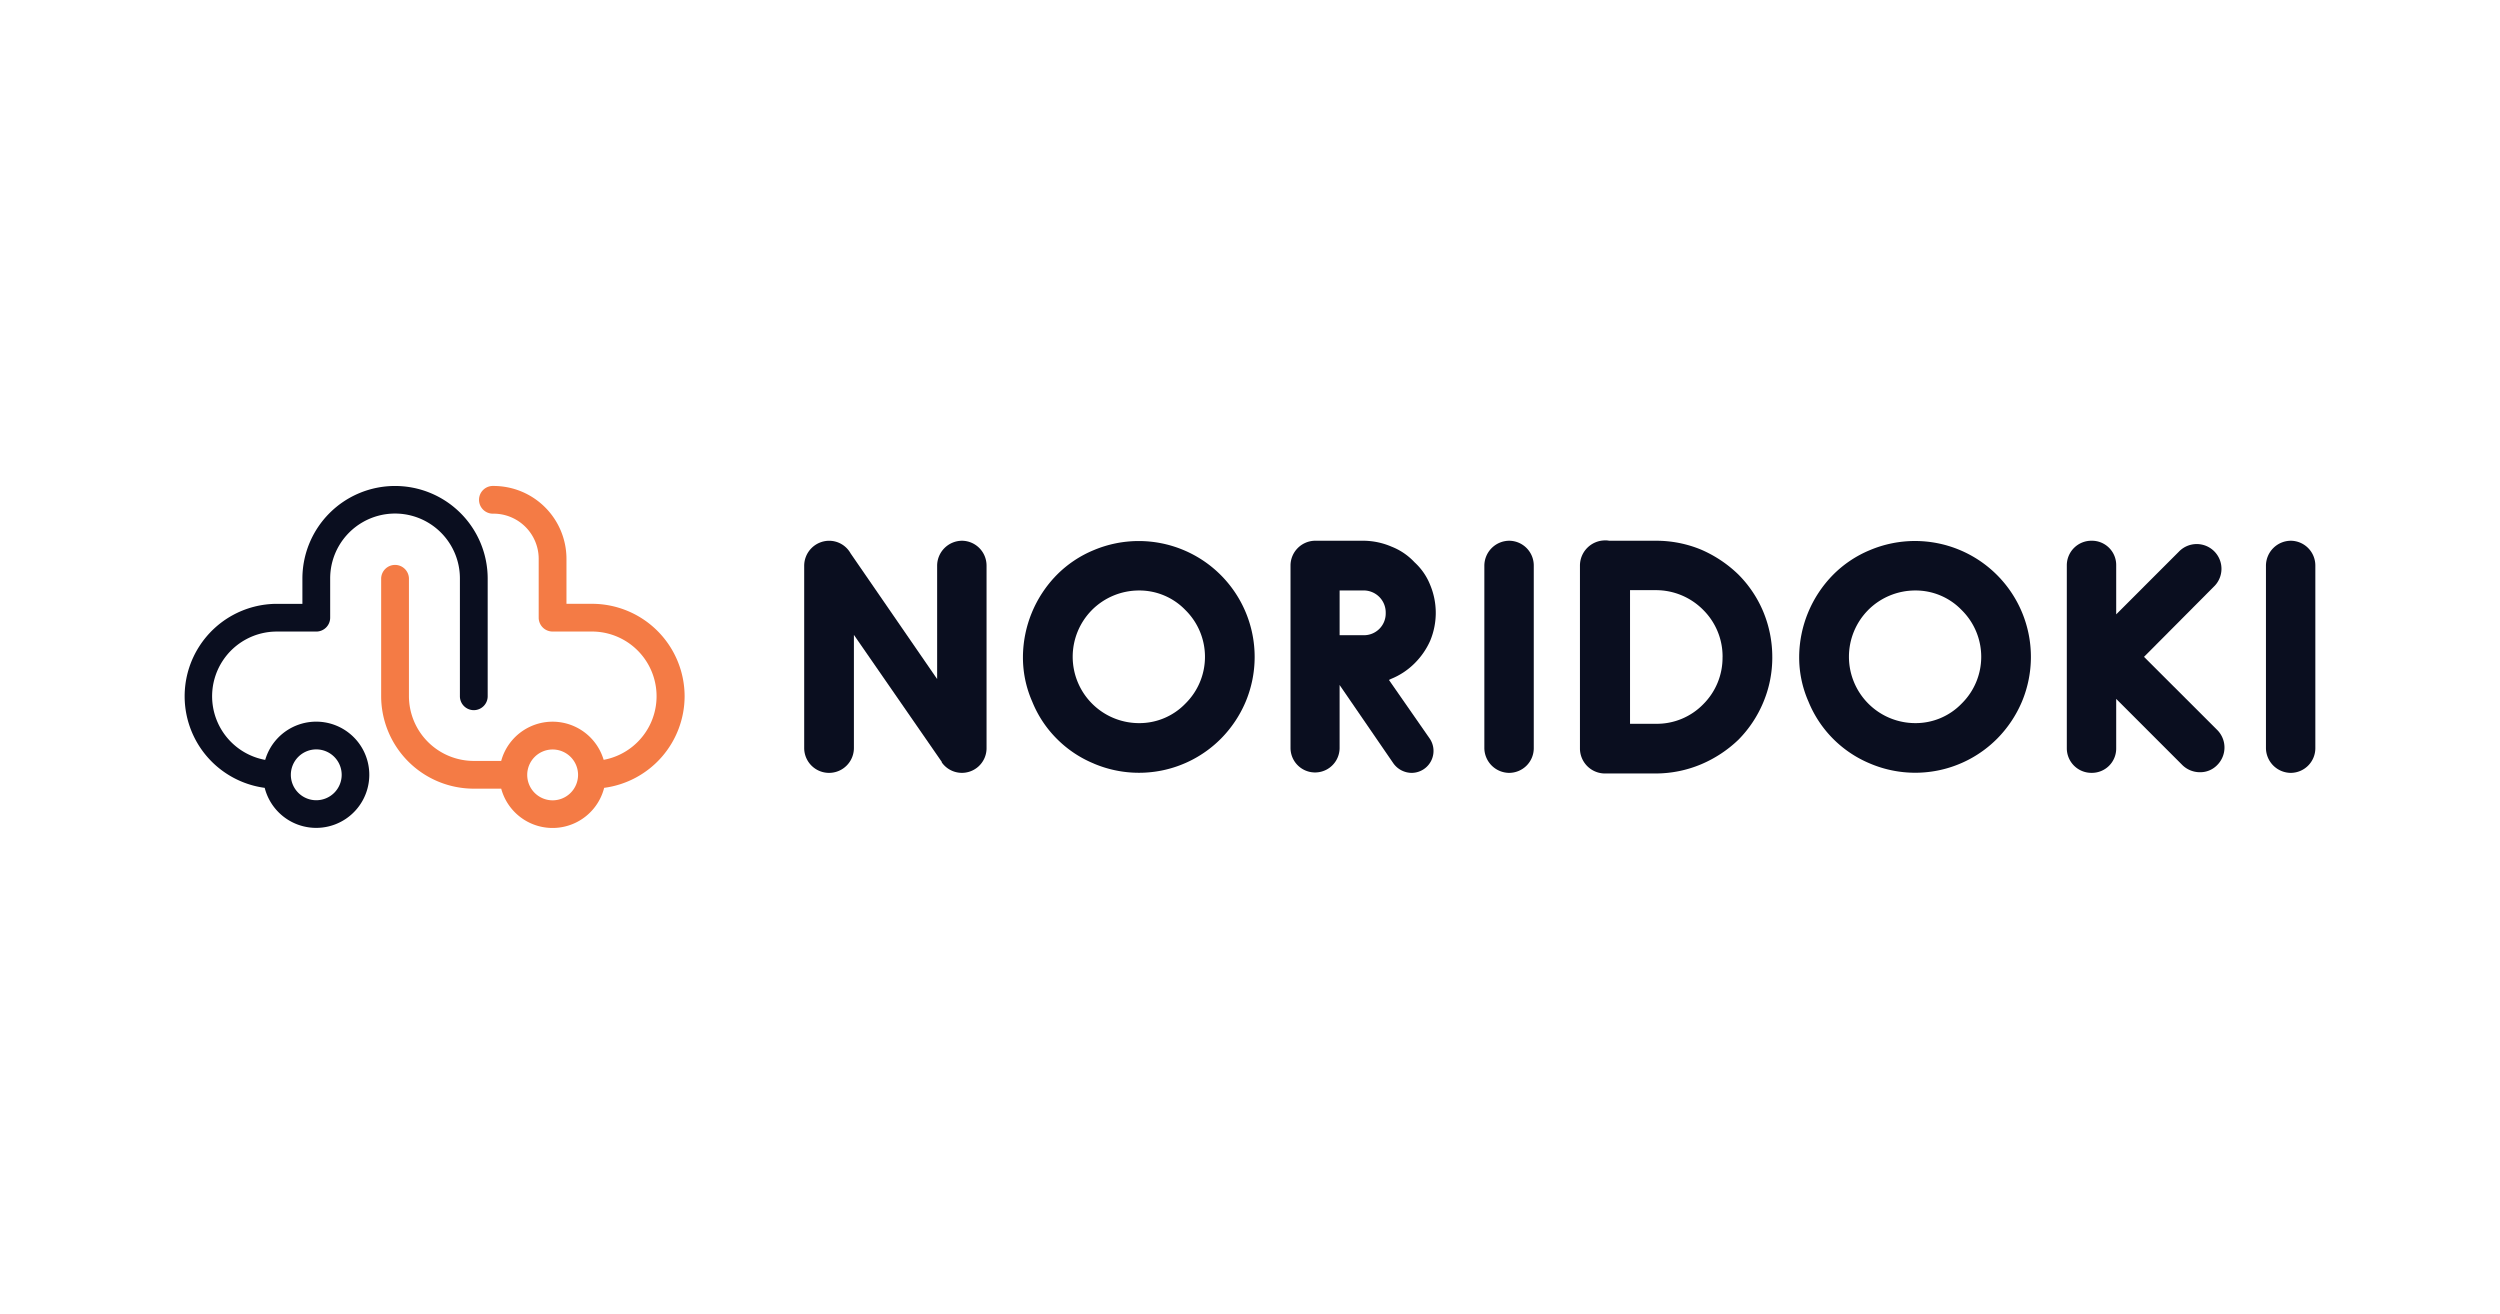
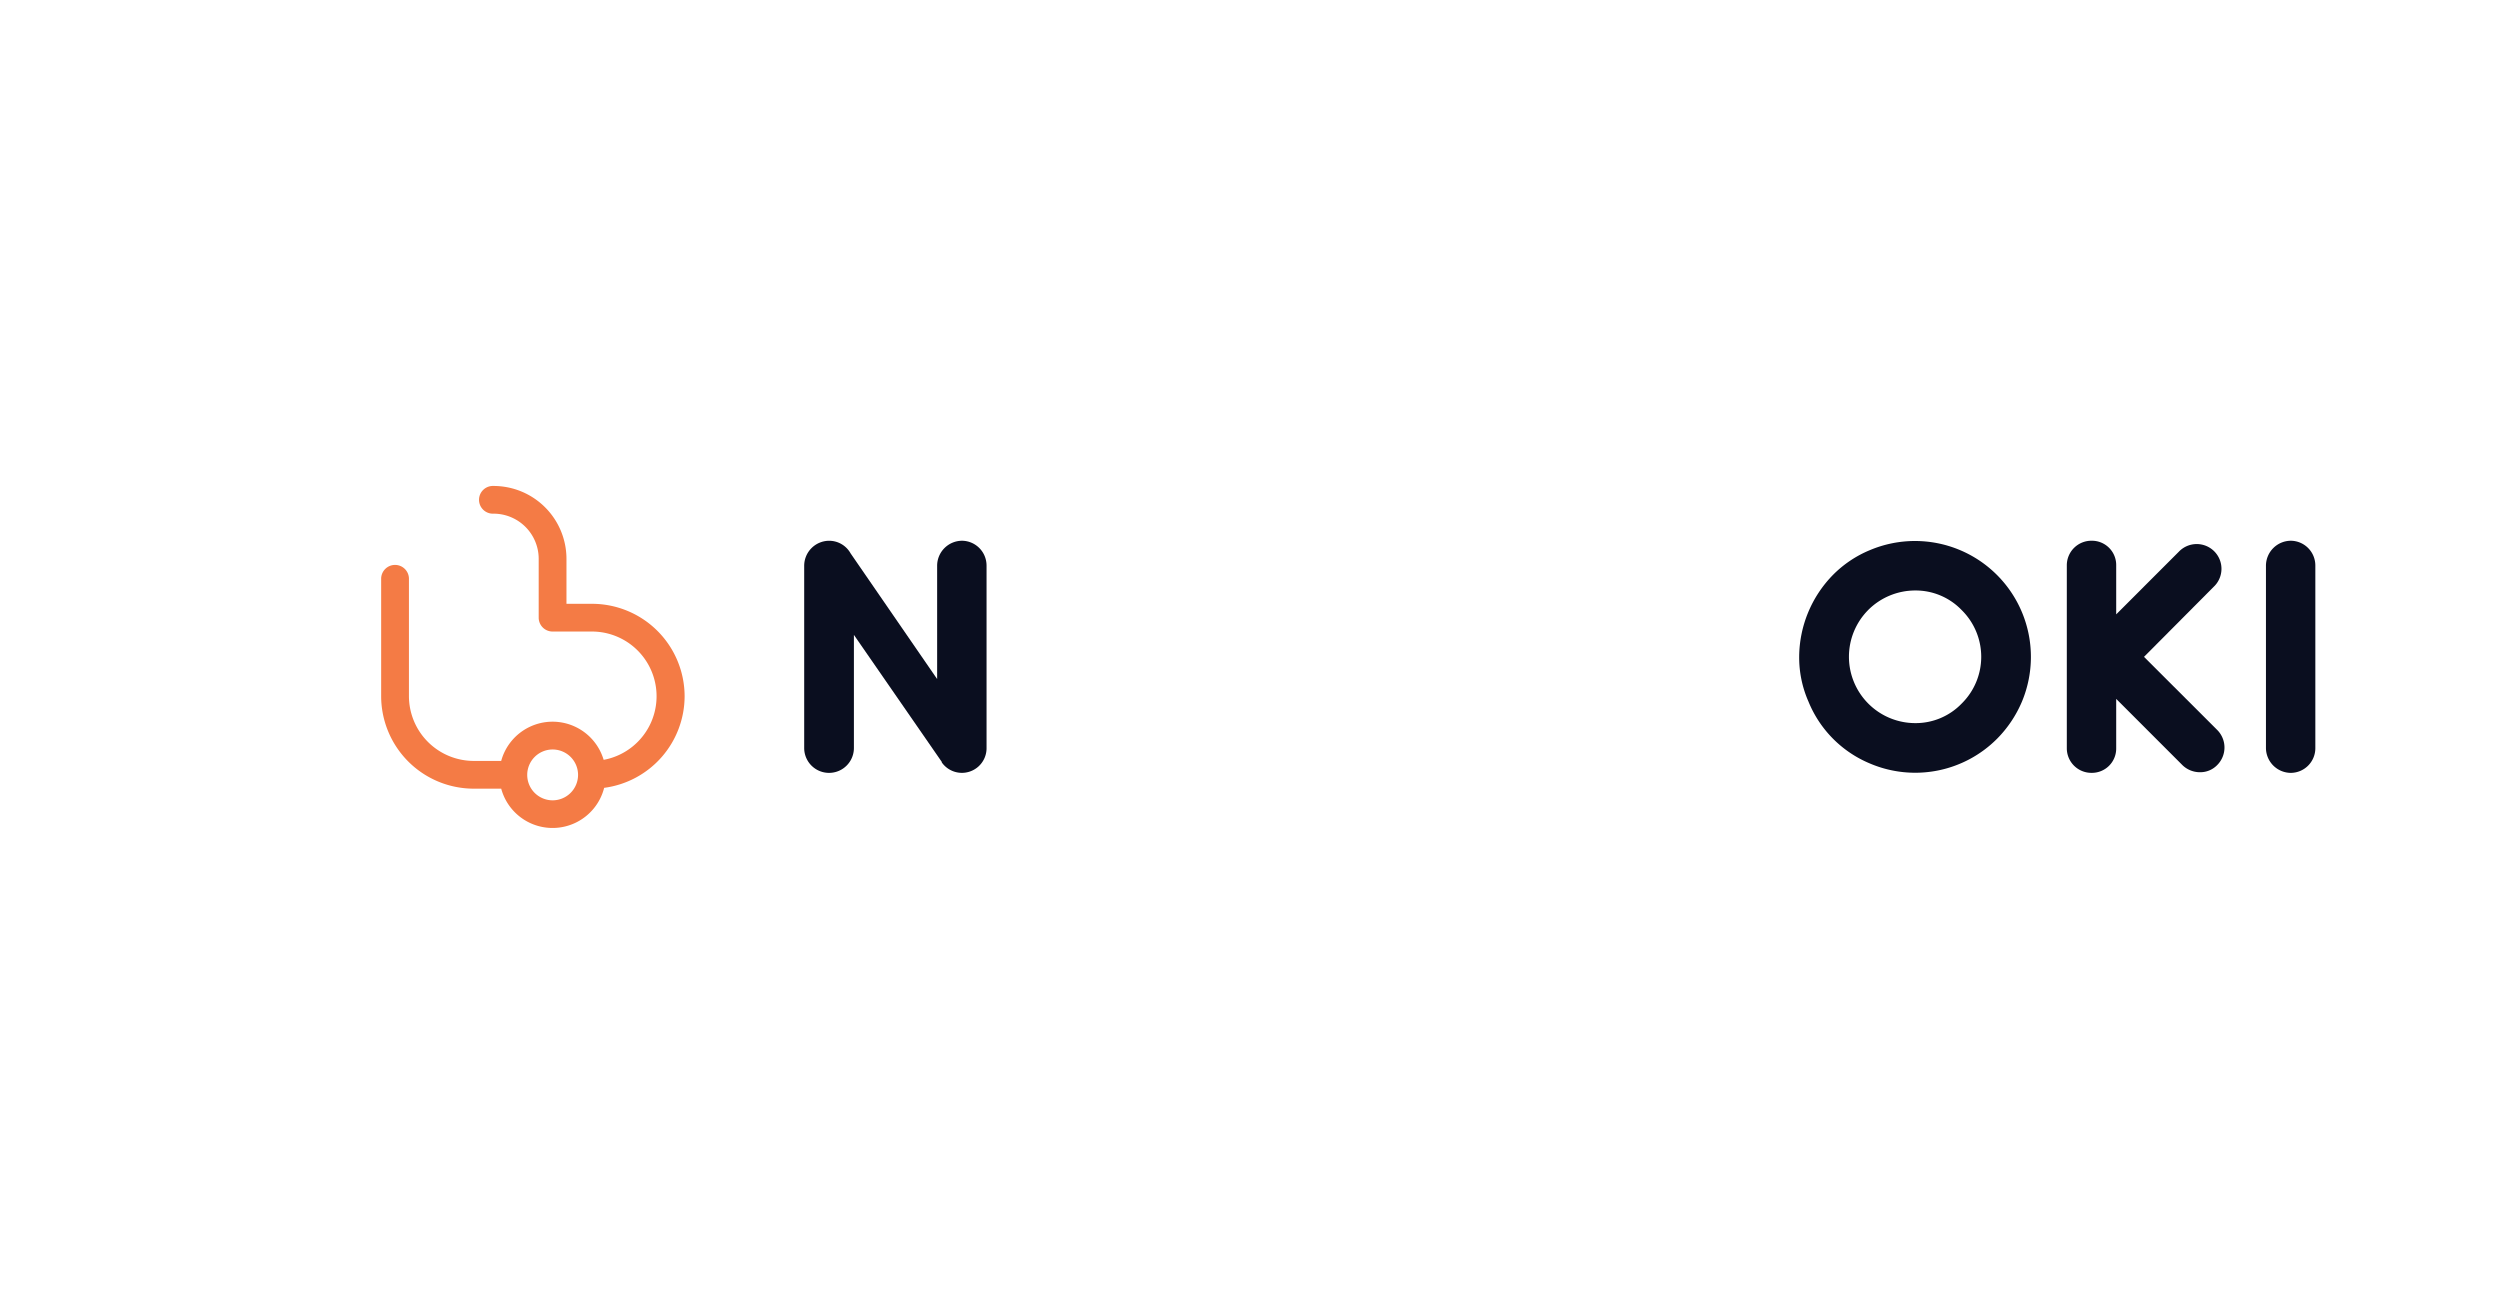
<svg xmlns="http://www.w3.org/2000/svg" width="352" height="185" viewBox="0 0 352 185">
  <g id="グループ_3030" data-name="グループ 3030" transform="translate(-1042 -314)">
    <g id="グループ_2254" data-name="グループ 2254" transform="translate(-287 77)">
      <rect id="logo7MAX" width="352" height="185" transform="translate(1329 237)" fill="#fff" />
    </g>
    <g id="logo-noridoki" transform="translate(1067.97 382.424)">
      <g id="グループ_111" data-name="グループ 111" transform="translate(87.257 7.663)">
        <path id="パス_54" data-name="パス 54" d="M422.035,339.516v25.678a3.47,3.47,0,0,1-6.257,2.1.176.176,0,0,1-.048-.141l-12.372-17.882V365.2a3.5,3.5,0,1,1-7,0v-25.68a3.526,3.526,0,0,1,3.5-3.5,3.456,3.456,0,0,1,3.034,1.774l12.185,17.695V339.516a3.526,3.526,0,0,1,3.5-3.5,3.488,3.488,0,0,1,3.456,3.5Z" transform="translate(-396.355 -335.966)" fill="#0a0e1f" />
-         <path id="パス_55" data-name="パス 55" d="M420.131,367.391a15.859,15.859,0,0,1-5.229-3.5,15.666,15.666,0,0,1-3.454-5.229,15.4,15.4,0,0,1-1.307-6.3,16.621,16.621,0,0,1,4.76-11.533,15.852,15.852,0,0,1,5.229-3.5,16.32,16.32,0,0,1,21.376,21.337,16.543,16.543,0,0,1-3.5,5.229,16.262,16.262,0,0,1-17.876,3.5Zm-.279-21.618a9.345,9.345,0,0,0,6.629,15.921,8.992,8.992,0,0,0,6.536-2.752,9.244,9.244,0,0,0,0-13.167,8.991,8.991,0,0,0-6.536-2.756,9.369,9.369,0,0,0-6.629,2.752Z" transform="translate(-379.338 -335.965)" fill="#0a0e1f" />
-         <path id="パス_56" data-name="パス 56" d="M446.613,363.888a3.092,3.092,0,0,1-2.521,4.812,3.187,3.187,0,0,1-2.615-1.354l-7.564-11.019v8.918a3.456,3.456,0,0,1-6.911,0V339.469a3.5,3.5,0,0,1,3.41-3.454h6.91a10.18,10.18,0,0,1,3.921.839,8.8,8.8,0,0,1,3.221,2.195,8.6,8.6,0,0,1,2.195,3.174,10.206,10.206,0,0,1,0,7.89,10.453,10.453,0,0,1-2.2,3.174,9.939,9.939,0,0,1-3.221,2.147,2.878,2.878,0,0,0-.374.187Zm-9.29-20.87h-3.408v6.3h3.408a3.059,3.059,0,0,0,3.082-3.128,3.1,3.1,0,0,0-3.084-3.175Z" transform="translate(-358.524 -335.966)" fill="#0a0e1f" />
-         <path id="パス_57" data-name="パス 57" d="M442.716,368.7a3.526,3.526,0,0,1-3.5-3.457V339.516a3.526,3.526,0,0,1,3.5-3.5,3.486,3.486,0,0,1,3.459,3.5v25.726a3.477,3.477,0,0,1-3.459,3.457Z" transform="translate(-343.447 -335.966)" fill="#0a0e1f" />
        <g id="グループ_110" data-name="グループ 110" transform="translate(109.232 0)">
-           <path id="パス_58" data-name="パス 58" d="M472.321,352.429a16.233,16.233,0,0,1-1.261,6.347,16.514,16.514,0,0,1-3.5,5.275,17.291,17.291,0,0,1-5.229,3.454,16.5,16.5,0,0,1-6.4,1.306h-7.282a3.526,3.526,0,0,1-3.41-3.549V339.544a3.549,3.549,0,0,1,3.549-3.549,2.267,2.267,0,0,1,.561.048h6.573a16.464,16.464,0,0,1,6.4,1.261,17.469,17.469,0,0,1,5.229,3.5,16.324,16.324,0,0,1,3.5,5.231,16.618,16.618,0,0,1,1.269,6.393Zm-7,0a9.242,9.242,0,0,0-2.708-6.629,9.359,9.359,0,0,0-6.677-2.8H452.29v18.816h3.634a9.128,9.128,0,0,0,6.677-2.756,9.239,9.239,0,0,0,2.715-6.629Z" transform="translate(-445.241 -335.993)" fill="#0a0e1f" />
          <path id="パス_59" data-name="パス 59" d="M469.046,367.391a15.953,15.953,0,0,1-8.685-8.733,15.405,15.405,0,0,1-1.307-6.3,16.611,16.611,0,0,1,4.76-11.533,15.828,15.828,0,0,1,5.229-3.5,16.32,16.32,0,0,1,21.378,21.337,16.575,16.575,0,0,1-3.5,5.229,16.267,16.267,0,0,1-17.878,3.5Zm-.279-21.618a9.345,9.345,0,0,0,6.629,15.921,8.991,8.991,0,0,0,6.536-2.752,9.244,9.244,0,0,0,0-13.167,8.991,8.991,0,0,0-6.536-2.756,9.36,9.36,0,0,0-6.629,2.752Z" transform="translate(-428.189 -335.966)" fill="#0a0e1f" />
          <path id="パス_60" data-name="パス 60" d="M497.066,362.628a3.495,3.495,0,0,1,0,5,3.309,3.309,0,0,1-2.38.98,3.527,3.527,0,0,1-2.468-.98l-9.344-9.344v6.955a3.419,3.419,0,0,1-3.454,3.457,3.459,3.459,0,0,1-3.5-3.458V339.469a3.459,3.459,0,0,1,3.5-3.454,3.417,3.417,0,0,1,3.454,3.454v6.911l8.816-8.816a3.483,3.483,0,1,1,4.9,4.947l-9.8,9.852Z" transform="translate(-407.372 -335.966)" fill="#0a0e1f" />
          <path id="パス_61" data-name="パス 61" d="M491.969,368.7a3.526,3.526,0,0,1-3.5-3.457V339.516a3.526,3.526,0,0,1,3.5-3.5,3.486,3.486,0,0,1,3.454,3.5v25.726a3.477,3.477,0,0,1-3.454,3.457Z" transform="translate(-391.882 -335.966)" fill="#0a0e1f" />
        </g>
      </g>
      <g id="グループ_112" data-name="グループ 112" transform="translate(0.03 -0.001)">
-         <path id="パス_62" data-name="パス 62" d="M386.622,332.538a13.044,13.044,0,0,0-13.047,13.015v3.579h-3.588a13.013,13.013,0,0,0-1.719,25.909,7.478,7.478,0,1,0,.069-3.936,9.109,9.109,0,0,1,1.649-18.07h5.545a1.955,1.955,0,0,0,1.955-1.952v-5.53a9.133,9.133,0,0,1,18.266,0v16.593a1.955,1.955,0,0,0,3.911,0V345.553a13.044,13.044,0,0,0-13.04-13.015Zm-11.086,37.089a3.579,3.579,0,1,1-3.588,3.579,3.584,3.584,0,0,1,3.588-3.579Z" transform="translate(-356.997 -332.535)" fill="#0a0e1f" />
        <path id="パス_63" data-name="パス 63" d="M412.1,362.146a13.042,13.042,0,0,0-13.047-13.015h-3.588v-6.346a10.27,10.27,0,0,0-10.272-10.247,1.952,1.952,0,1,0,0,3.9,6.361,6.361,0,0,1,6.361,6.344v8.3a1.953,1.953,0,0,0,1.955,1.952h5.543A9.109,9.109,0,0,1,400.7,371.1a7.5,7.5,0,0,0-14.426.151h-3.856a9.132,9.132,0,0,1-9.133-9.113V345.549a1.957,1.957,0,0,0-3.912,0v16.593a13.044,13.044,0,0,0,13.047,13.016h3.856a7.493,7.493,0,0,0,14.495-.116A13.04,13.04,0,0,0,412.1,362.146ZM393.509,376.8a3.579,3.579,0,1,1,3.588-3.579A3.584,3.584,0,0,1,393.509,376.8Z" transform="translate(-341.706 -332.537)" fill="#f47b45" />
      </g>
    </g>
  </g>
</svg>